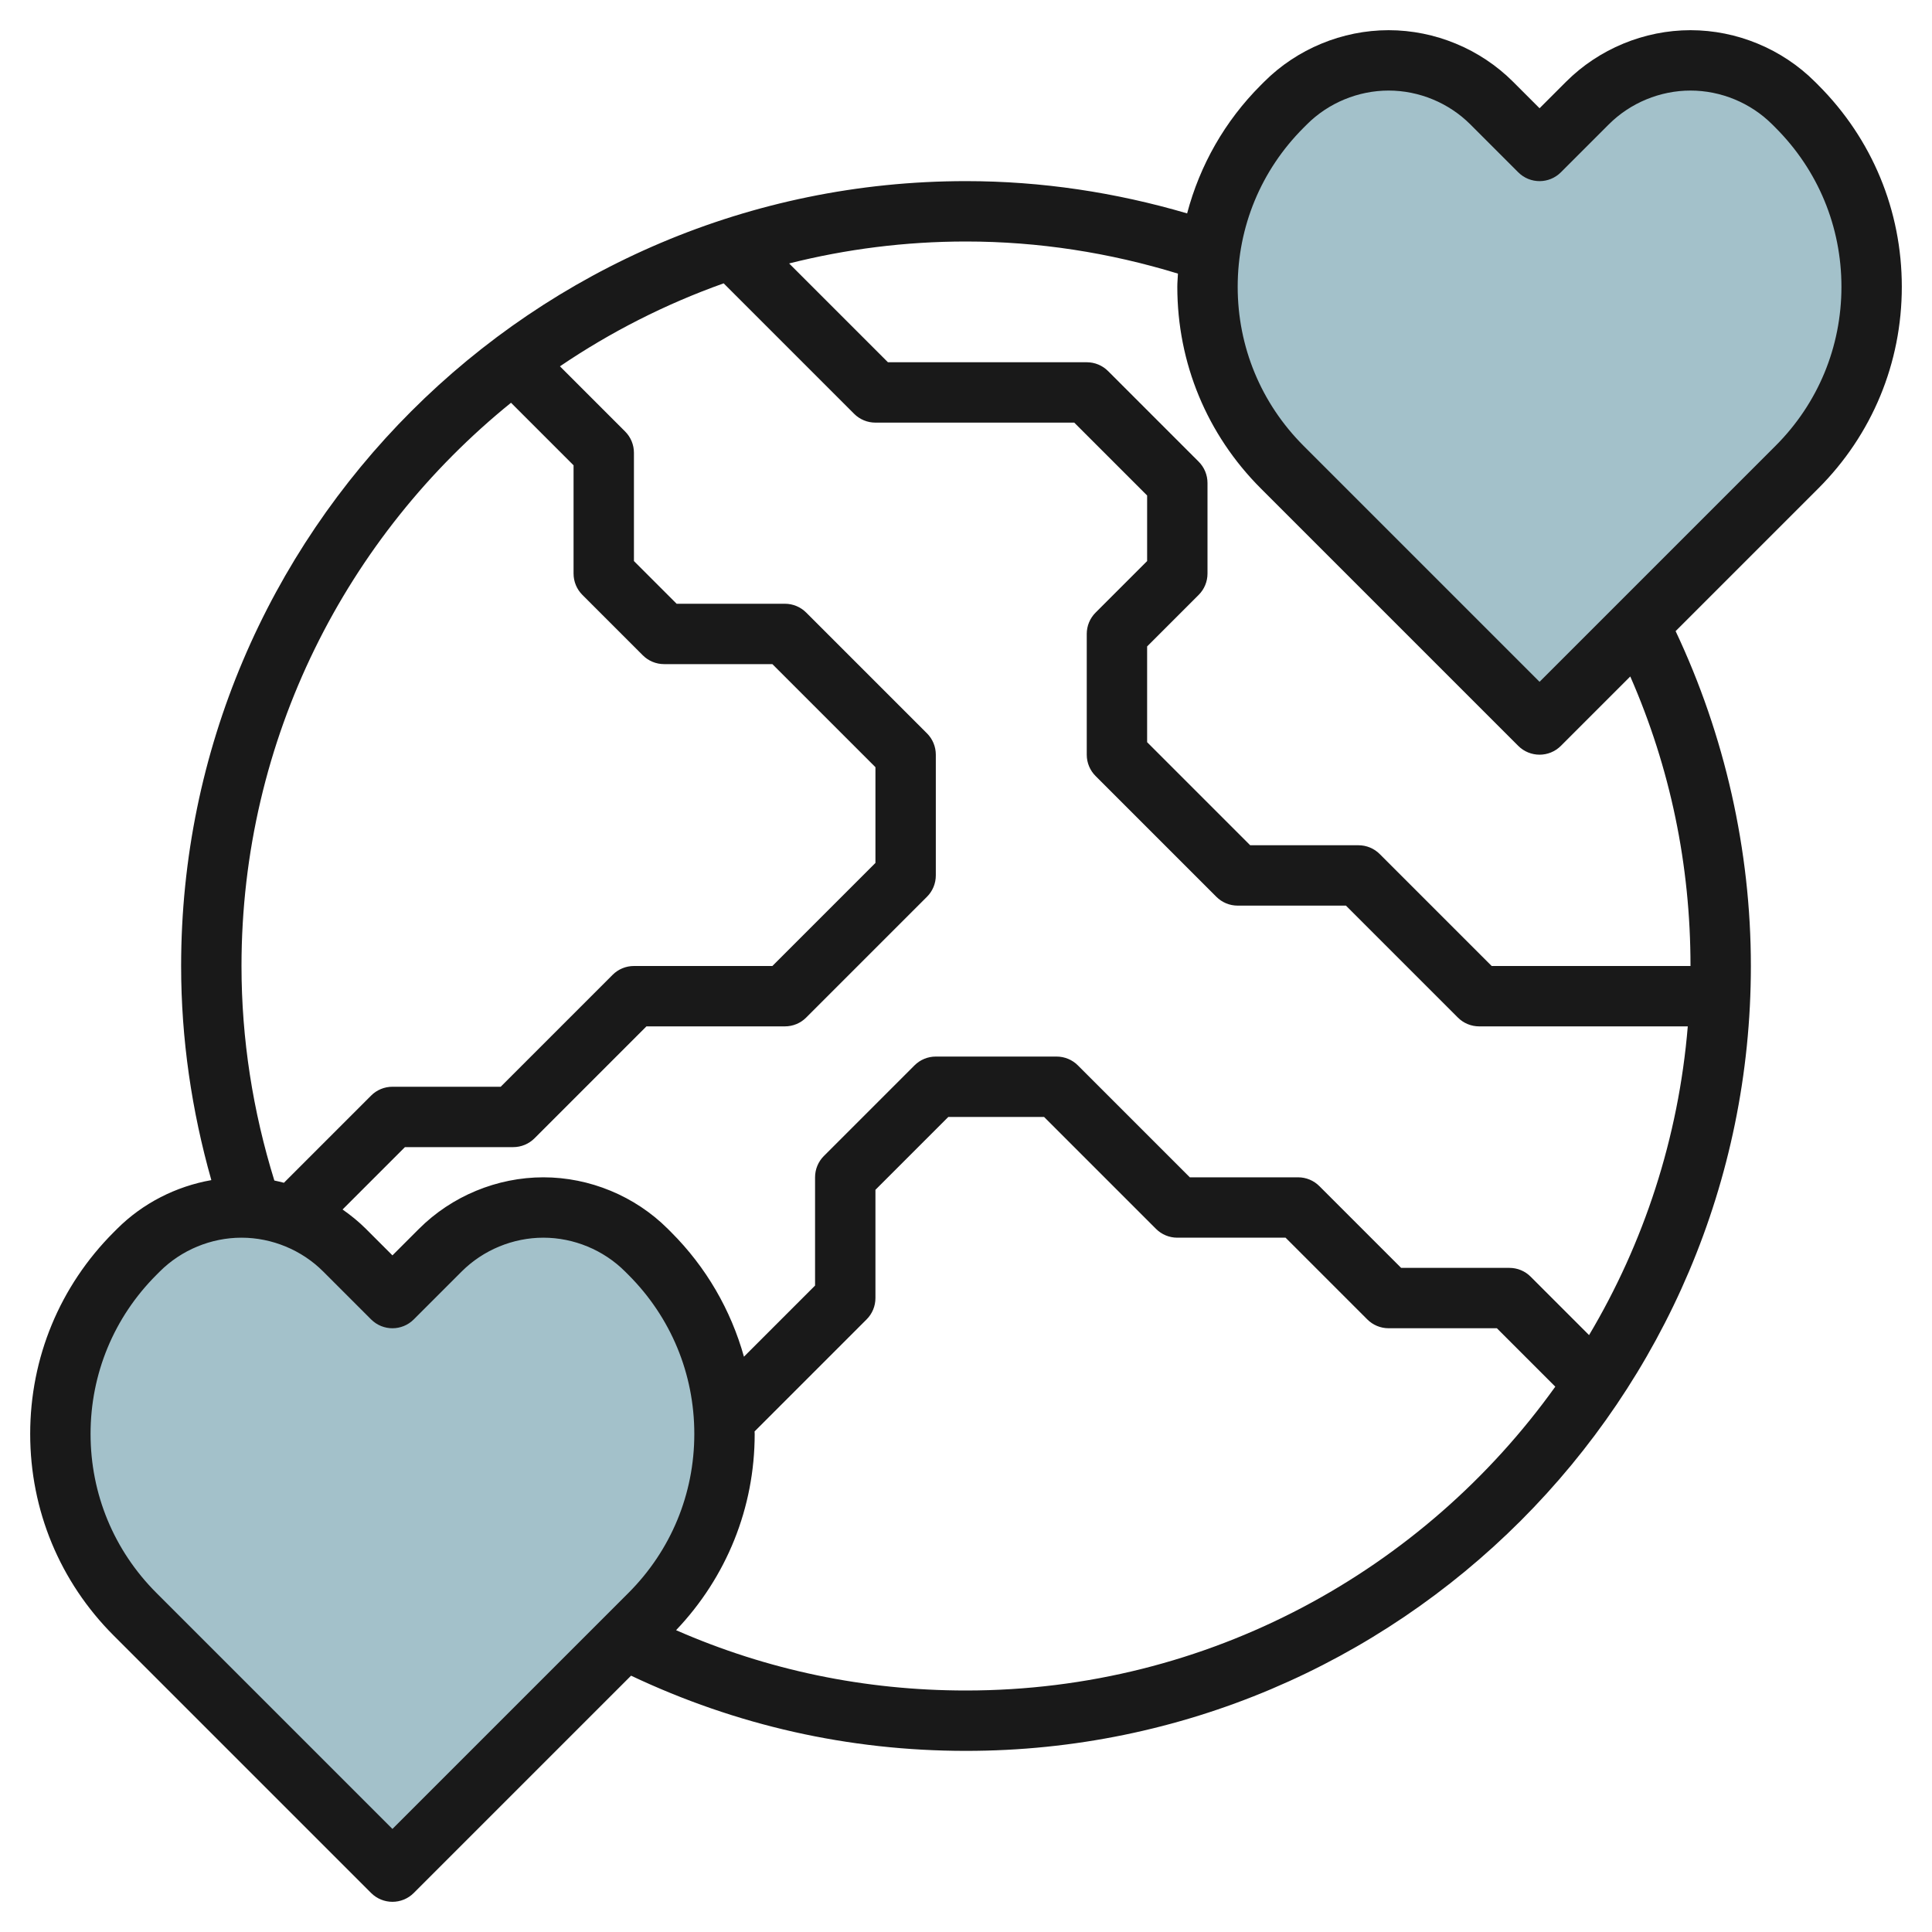
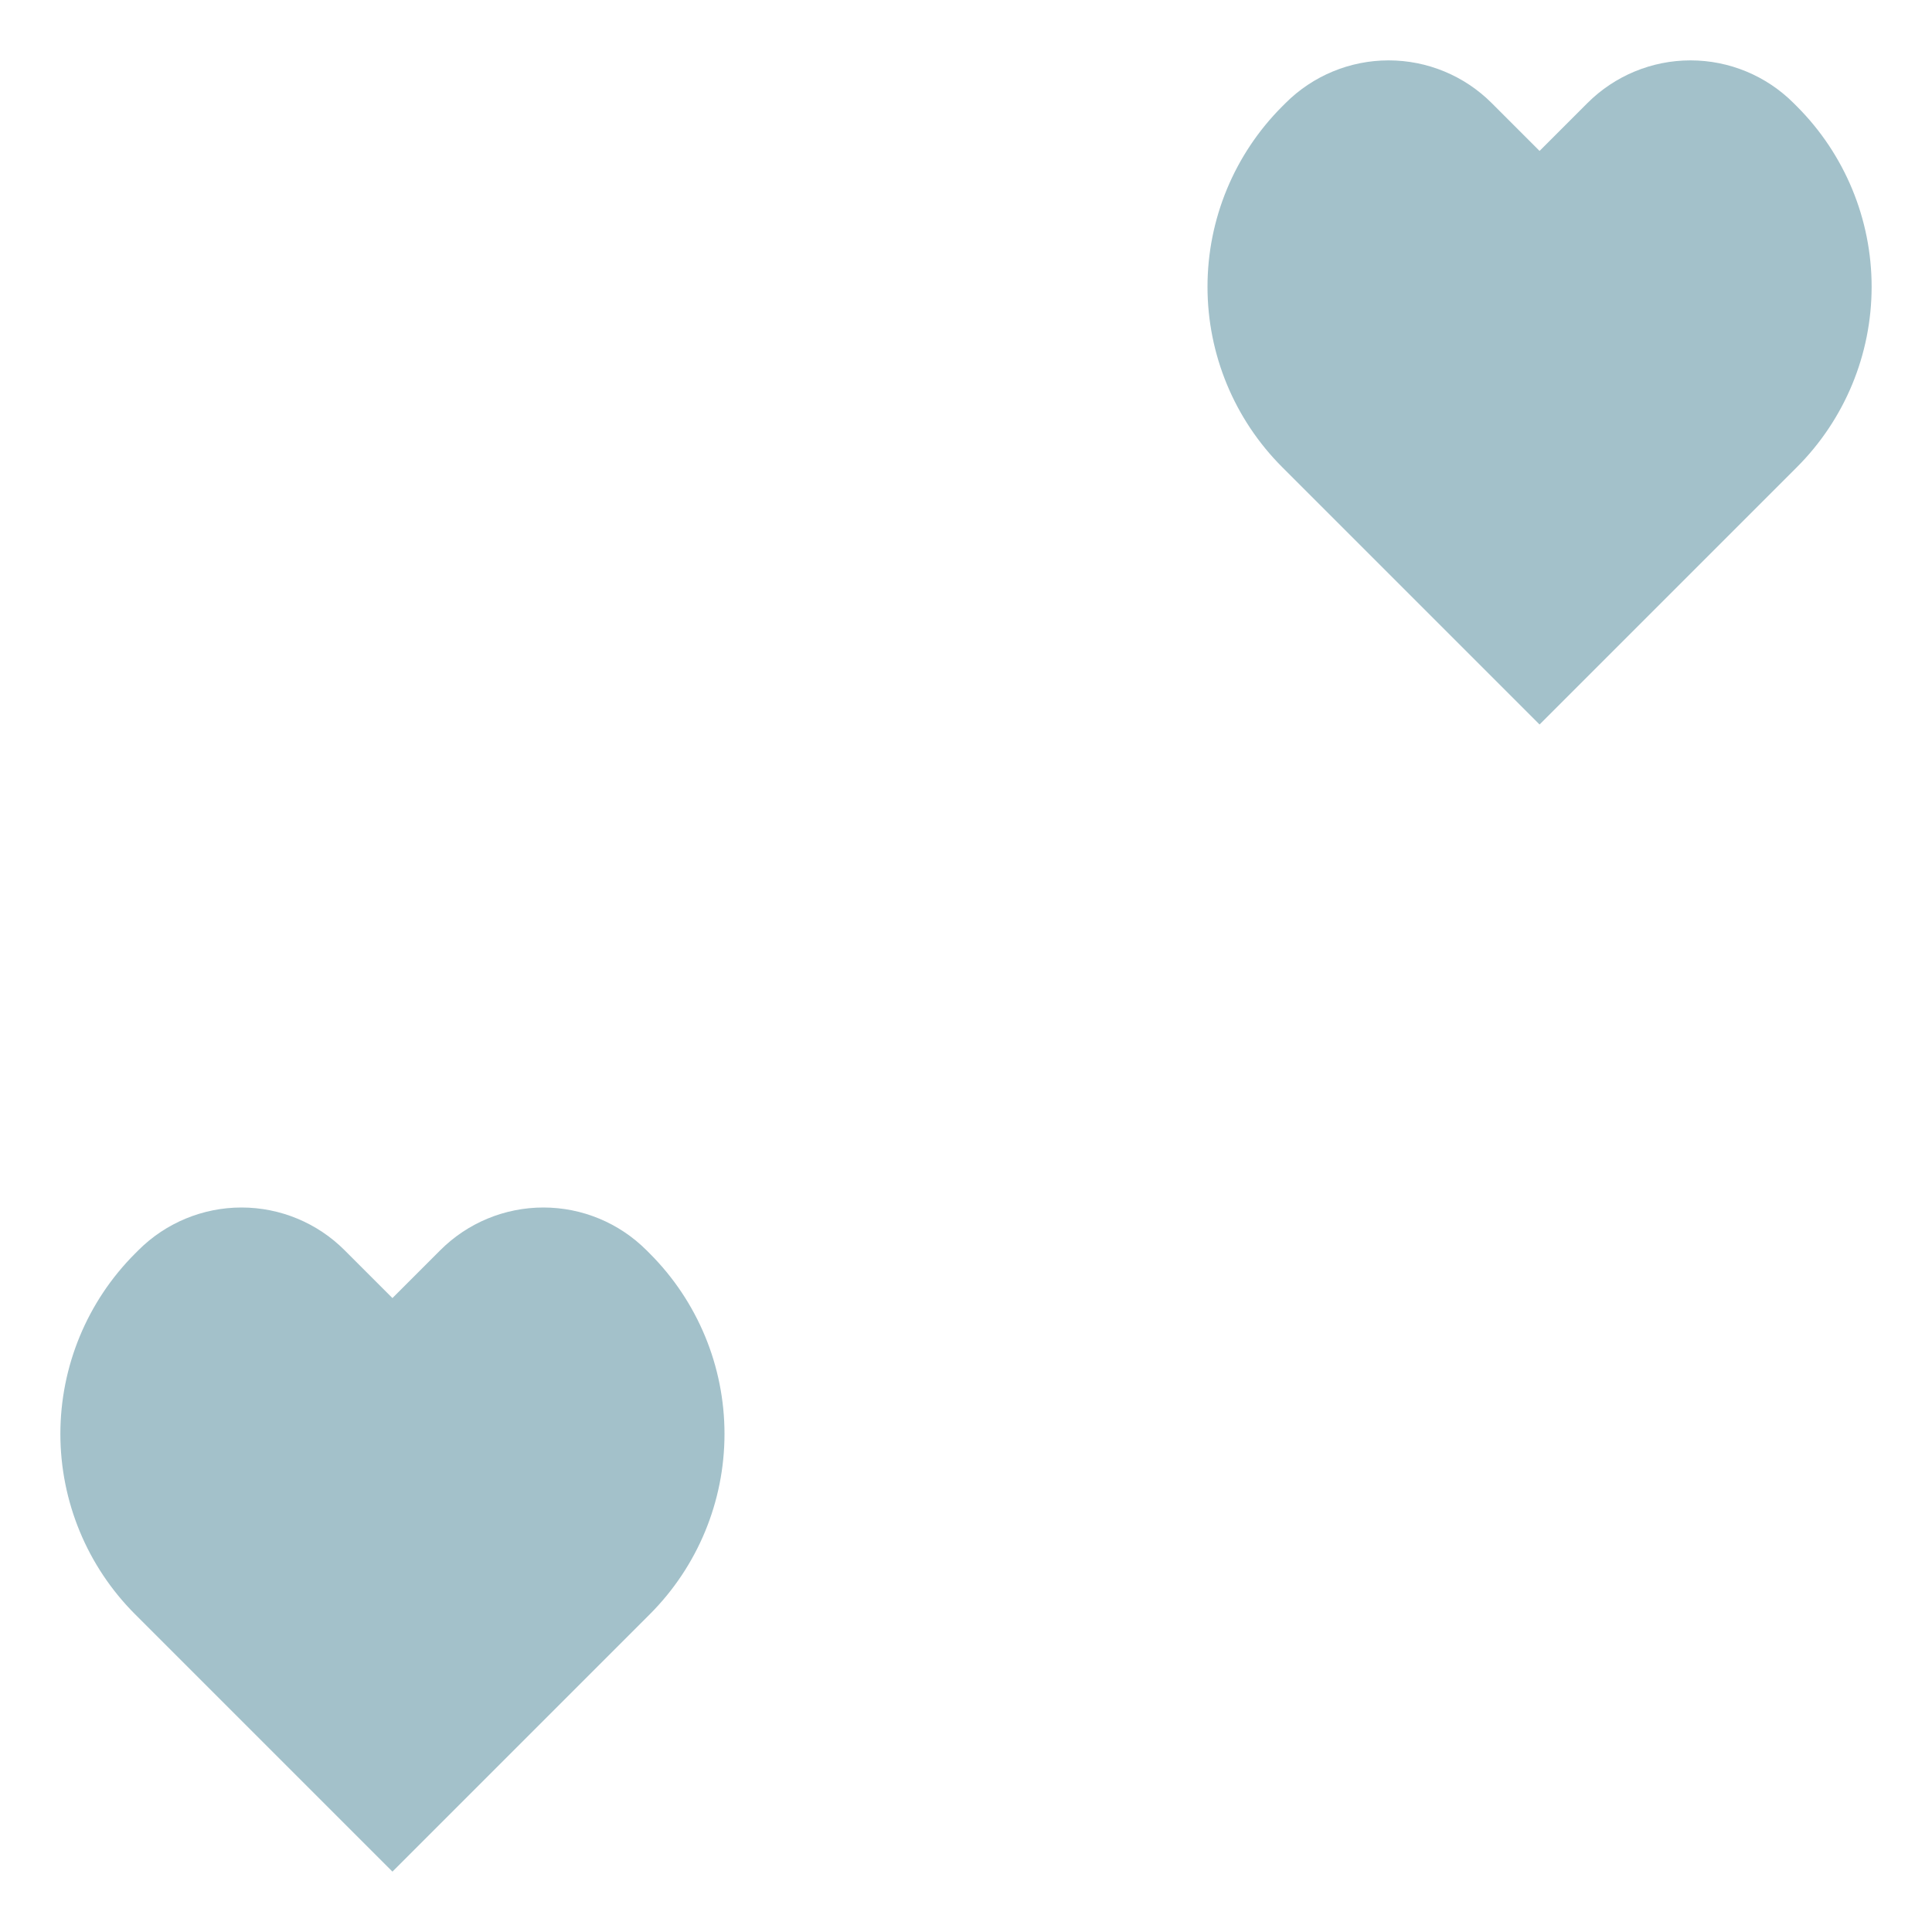
<svg xmlns="http://www.w3.org/2000/svg" id="Layer_3" enable-background="new 0 0 64 64" height="512" viewBox="0 0 64 64" width="512">
  <g>
    <path d="m13 62 8.525-8.525c1.585-1.585 2.475-3.734 2.475-5.975 0-2.241-.89-4.39-2.475-5.975l-.111-.111c-.905-.905-2.133-1.414-3.414-1.414-1.281 0-2.509.509-3.414 1.414l-1.586 1.586-1.586-1.586c-.905-.905-2.133-1.414-3.414-1.414-1.281 0-2.509.509-3.414 1.414l-.111.111c-1.585 1.585-2.475 3.734-2.475 5.975 0 2.241.89 4.39 2.475 5.975z" fill="#a3c1ca" />
    <path d="m51 24 8.525-8.525c1.585-1.585 2.475-3.734 2.475-5.975 0-2.241-.89-4.39-2.475-5.975l-.111-.111c-.905-.905-2.133-1.414-3.414-1.414-1.281 0-2.509.509-3.414 1.414l-1.586 1.586-1.586-1.586c-.905-.905-2.133-1.414-3.414-1.414-1.281 0-2.509.509-3.414 1.414l-.111.111c-1.585 1.585-2.475 3.734-2.475 5.975 0 2.241.89 4.39 2.475 5.975z" fill="#a3c1ca" />
-     <path d="m63 9.5c0-2.524-.982-4.897-2.768-6.682l-.111-.111c-1.085-1.085-2.587-1.707-4.121-1.707s-3.036.622-4.121 1.707l-.879.879-.879-.879c-1.085-1.085-2.587-1.707-4.121-1.707s-3.036.622-4.121 1.707l-.111.111c-1.196 1.195-2.022 2.658-2.443 4.251-2.37-.696-4.825-1.069-7.325-1.069-14.337 0-26 11.663-26 26 0 2.417.35 4.793 1.001 7.093-1.172.207-2.275.767-3.122 1.614l-.111.111c-1.786 1.785-2.768 4.158-2.768 6.682s.982 4.897 2.768 6.682l8.525 8.525c.195.195.451.293.707.293s.512-.098.707-.293l7.198-7.198c3.479 1.646 7.205 2.491 11.095 2.491 14.337 0 26-11.663 26-26 0-3.834-.866-7.648-2.493-11.093l4.725-4.725c1.786-1.785 2.768-4.158 2.768-6.682zm-26.707 16.207 4 4c.187.188.441.293.707.293h3.586l3.707 3.707c.187.188.441.293.707.293h6.91c-.308 3.711-1.461 7.184-3.27 10.227l-1.934-1.934c-.186-.188-.44-.293-.706-.293h-3.586l-2.707-2.707c-.187-.188-.441-.293-.707-.293h-3.586l-3.707-3.707c-.187-.188-.441-.293-.707-.293h-4c-.266 0-.52.105-.707.293l-3 3c-.188.187-.293.441-.293.707v3.586l-2.356 2.356c-.432-1.543-1.247-2.96-2.411-4.124l-.111-.111c-1.086-1.085-2.588-1.707-4.122-1.707s-3.036.622-4.121 1.707l-.879.879-.879-.879c-.238-.238-.499-.449-.773-.641l2.066-2.066h3.586c.266 0 .52-.105.707-.293l3.707-3.707h4.586c.266 0 .52-.105.707-.293l4-4c.188-.187.293-.441.293-.707v-4c0-.266-.105-.52-.293-.707l-4-4c-.187-.188-.441-.293-.707-.293h-3.586l-1.414-1.414v-3.586c0-.266-.105-.52-.293-.707l-2.158-2.158c1.67-1.134 3.49-2.06 5.423-2.749l4.321 4.321c.187.188.441.293.707.293h6.586l2.414 2.414v2.172l-1.707 1.707c-.188.187-.293.441-.293.707v4c0 .266.105.52.293.707zm-19.365-12.365 2.072 2.072v3.586c0 .266.105.52.293.707l2 2c.187.188.441.293.707.293h3.586l3.414 3.414v3.172l-3.414 3.414h-4.586c-.266 0-.52.105-.707.293l-3.707 3.707h-3.586c-.266 0-.52.105-.707.293l-2.888 2.888c-.105-.026-.21-.054-.317-.075-.711-2.294-1.088-4.679-1.088-7.106 0-7.528 3.487-14.255 8.928-18.658zm-3.928 47.244-7.818-7.818c-1.408-1.408-2.182-3.278-2.182-5.268s.774-3.86 2.182-5.268l.111-.111c.713-.713 1.699-1.121 2.707-1.121s1.994.408 2.707 1.121l1.586 1.586c.391.391 1.023.391 1.414 0l1.586-1.586c.713-.713 1.699-1.121 2.707-1.121s1.994.408 2.707 1.121l.111.111c1.408 1.408 2.182 3.278 2.182 5.268s-.774 3.86-2.182 5.268zm19-4.586c-3.354 0-6.578-.672-9.604-1.998 1.677-1.763 2.604-4.059 2.604-6.502 0-.028-.004-.054-.004-.082l3.711-3.711c.188-.187.293-.441.293-.707v-3.586l2.414-2.414h3.172l3.707 3.707c.187.188.441.293.707.293h3.586l2.707 2.707c.187.188.441.293.707.293h3.586l1.935 1.935c-4.357 6.087-11.481 10.065-19.521 10.065zm24-24h-6.586l-3.707-3.707c-.187-.188-.441-.293-.707-.293h-3.586l-3.414-3.414v-3.172l1.707-1.707c.188-.187.293-.441.293-.707v-3c0-.266-.105-.52-.293-.707l-3-3c-.187-.188-.441-.293-.707-.293h-6.586l-3.273-3.273c1.876-.473 3.838-.727 5.859-.727 2.4 0 4.755.37 7.021 1.064-.006.145-.021.289-.021.436 0 2.524.982 4.897 2.768 6.682l8.525 8.525c.195.195.451.293.707.293s.512-.098.707-.293l2.298-2.298c1.323 3.02 1.995 6.24 1.995 9.591zm-5-9.414-7.818-7.818c-1.408-1.408-2.182-3.278-2.182-5.268s.774-3.86 2.182-5.268l.111-.111c.713-.713 1.699-1.121 2.707-1.121s1.994.408 2.707 1.121l1.586 1.586c.391.391 1.023.391 1.414 0l1.586-1.586c.713-.713 1.699-1.121 2.707-1.121s1.994.408 2.707 1.121l.111.111c1.408 1.408 2.182 3.278 2.182 5.268s-.774 3.86-2.182 5.268z" fill="#191919" />
  </g>
</svg>